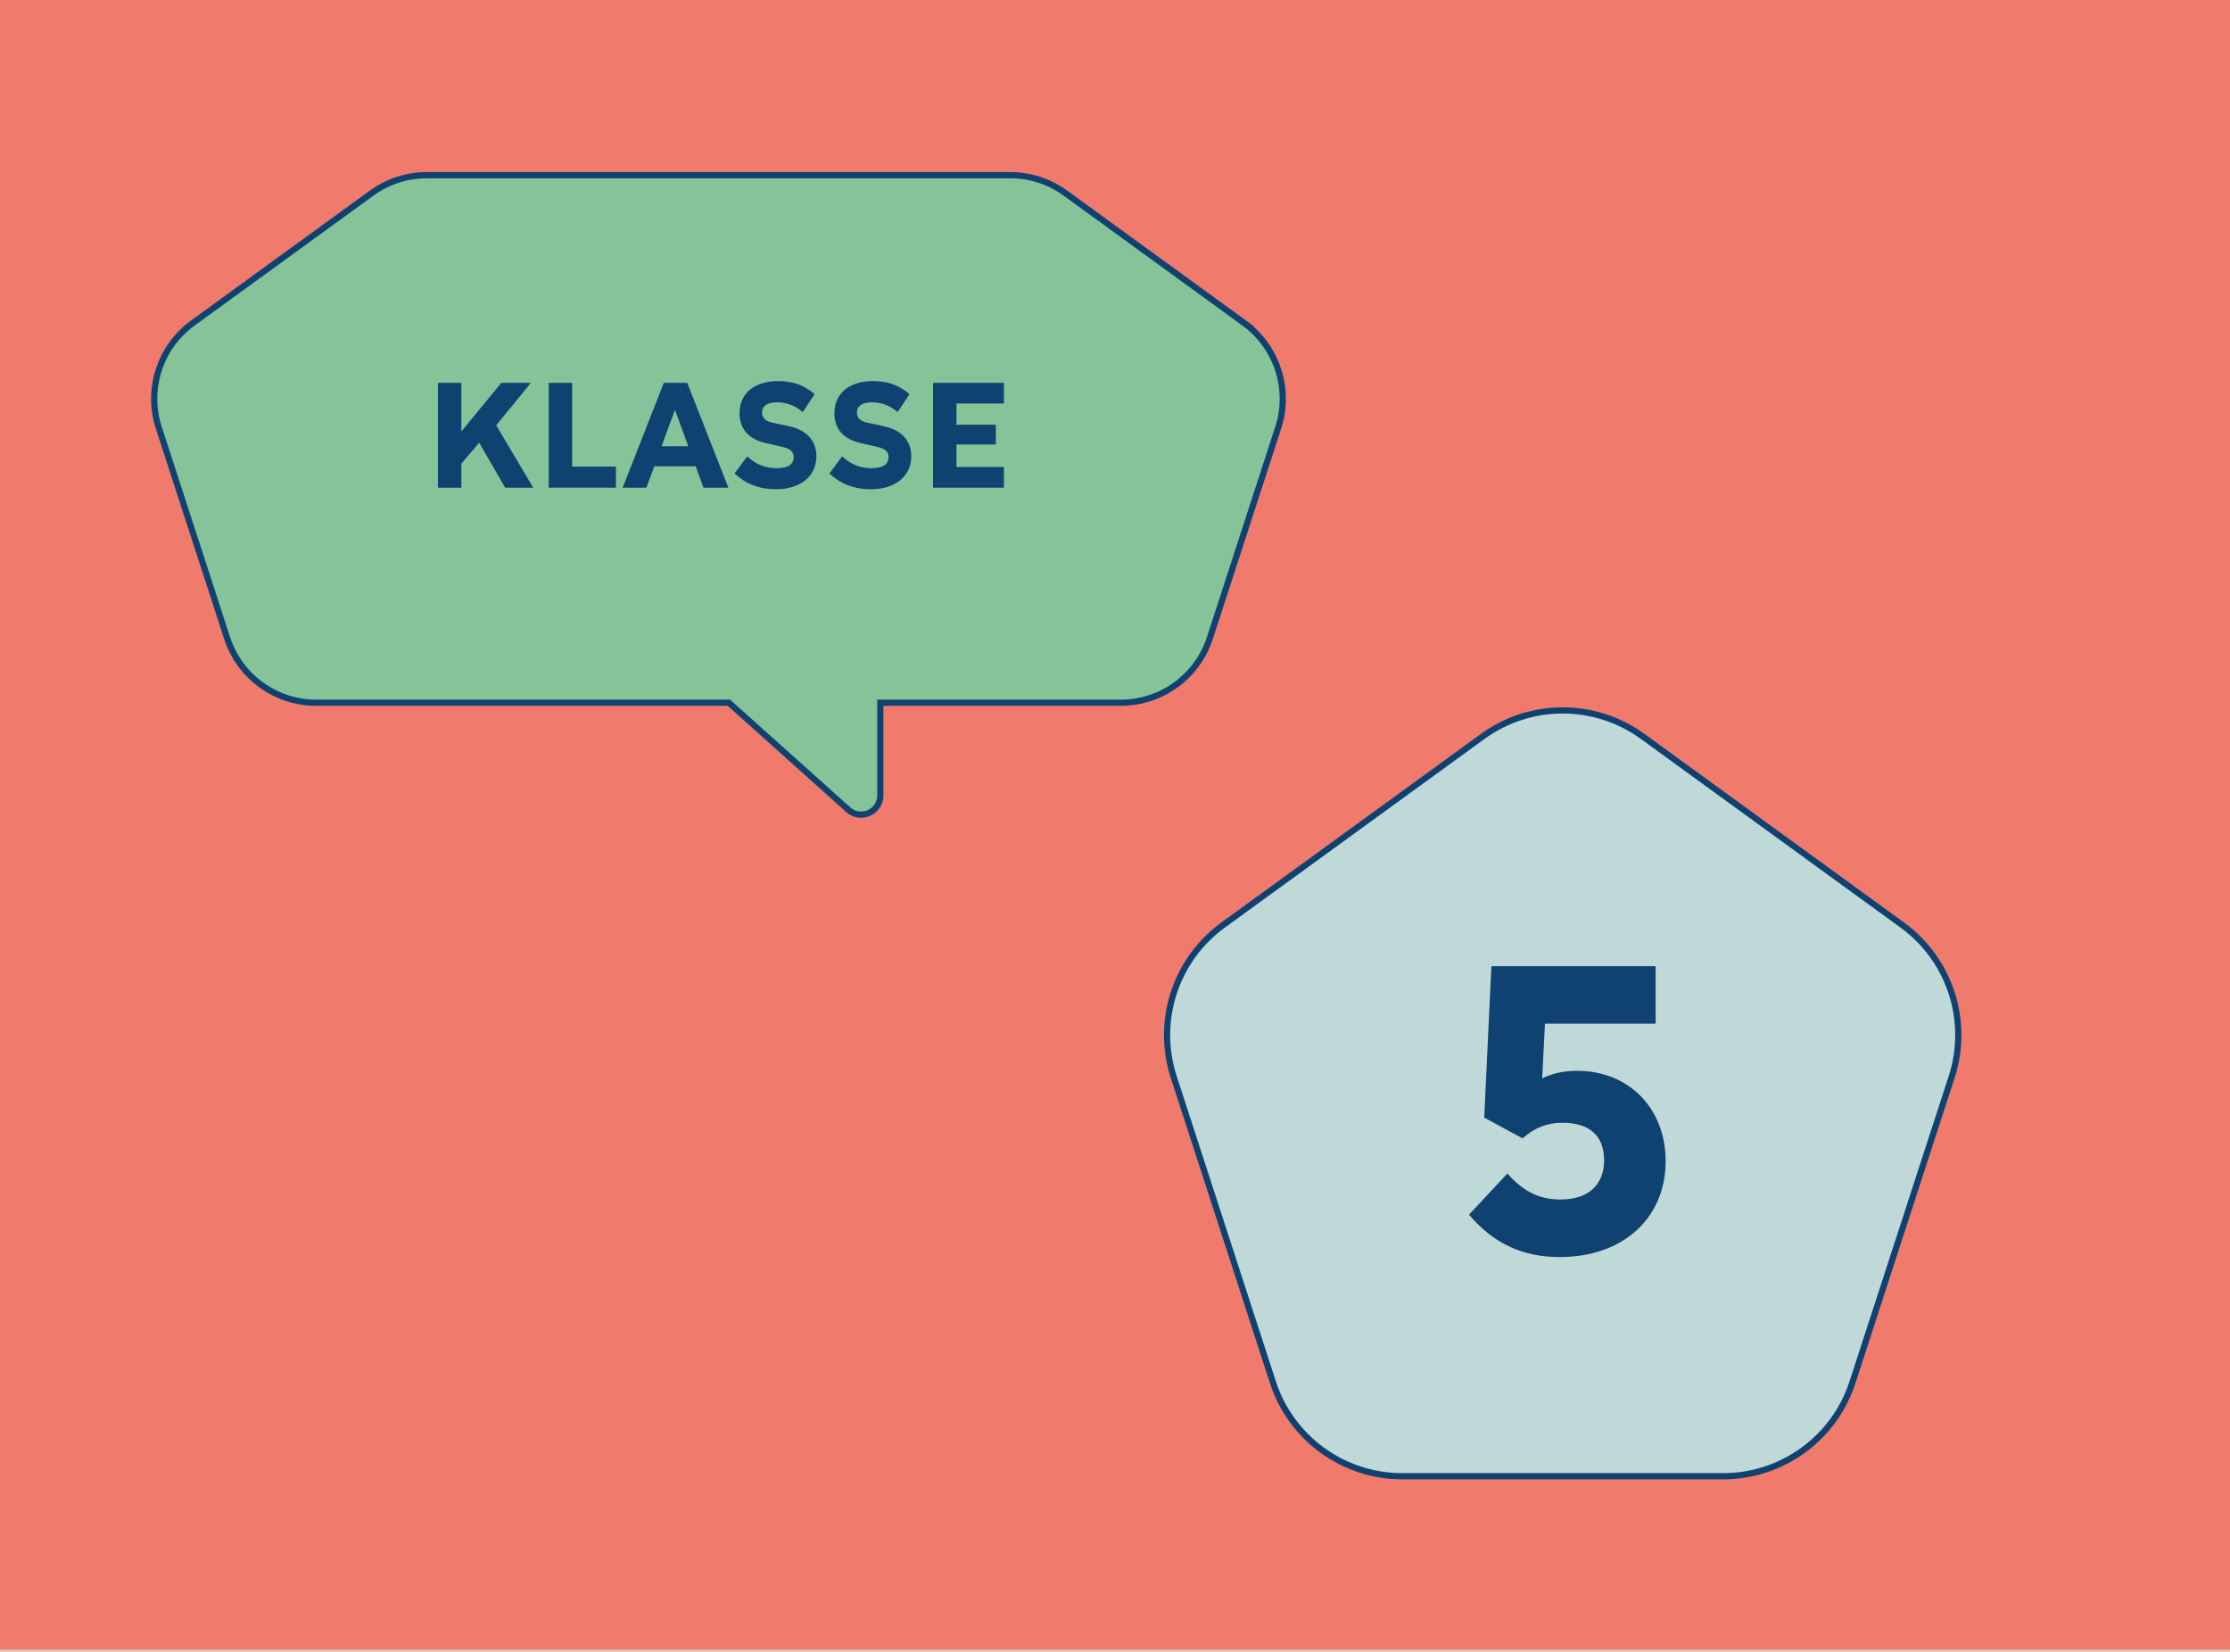
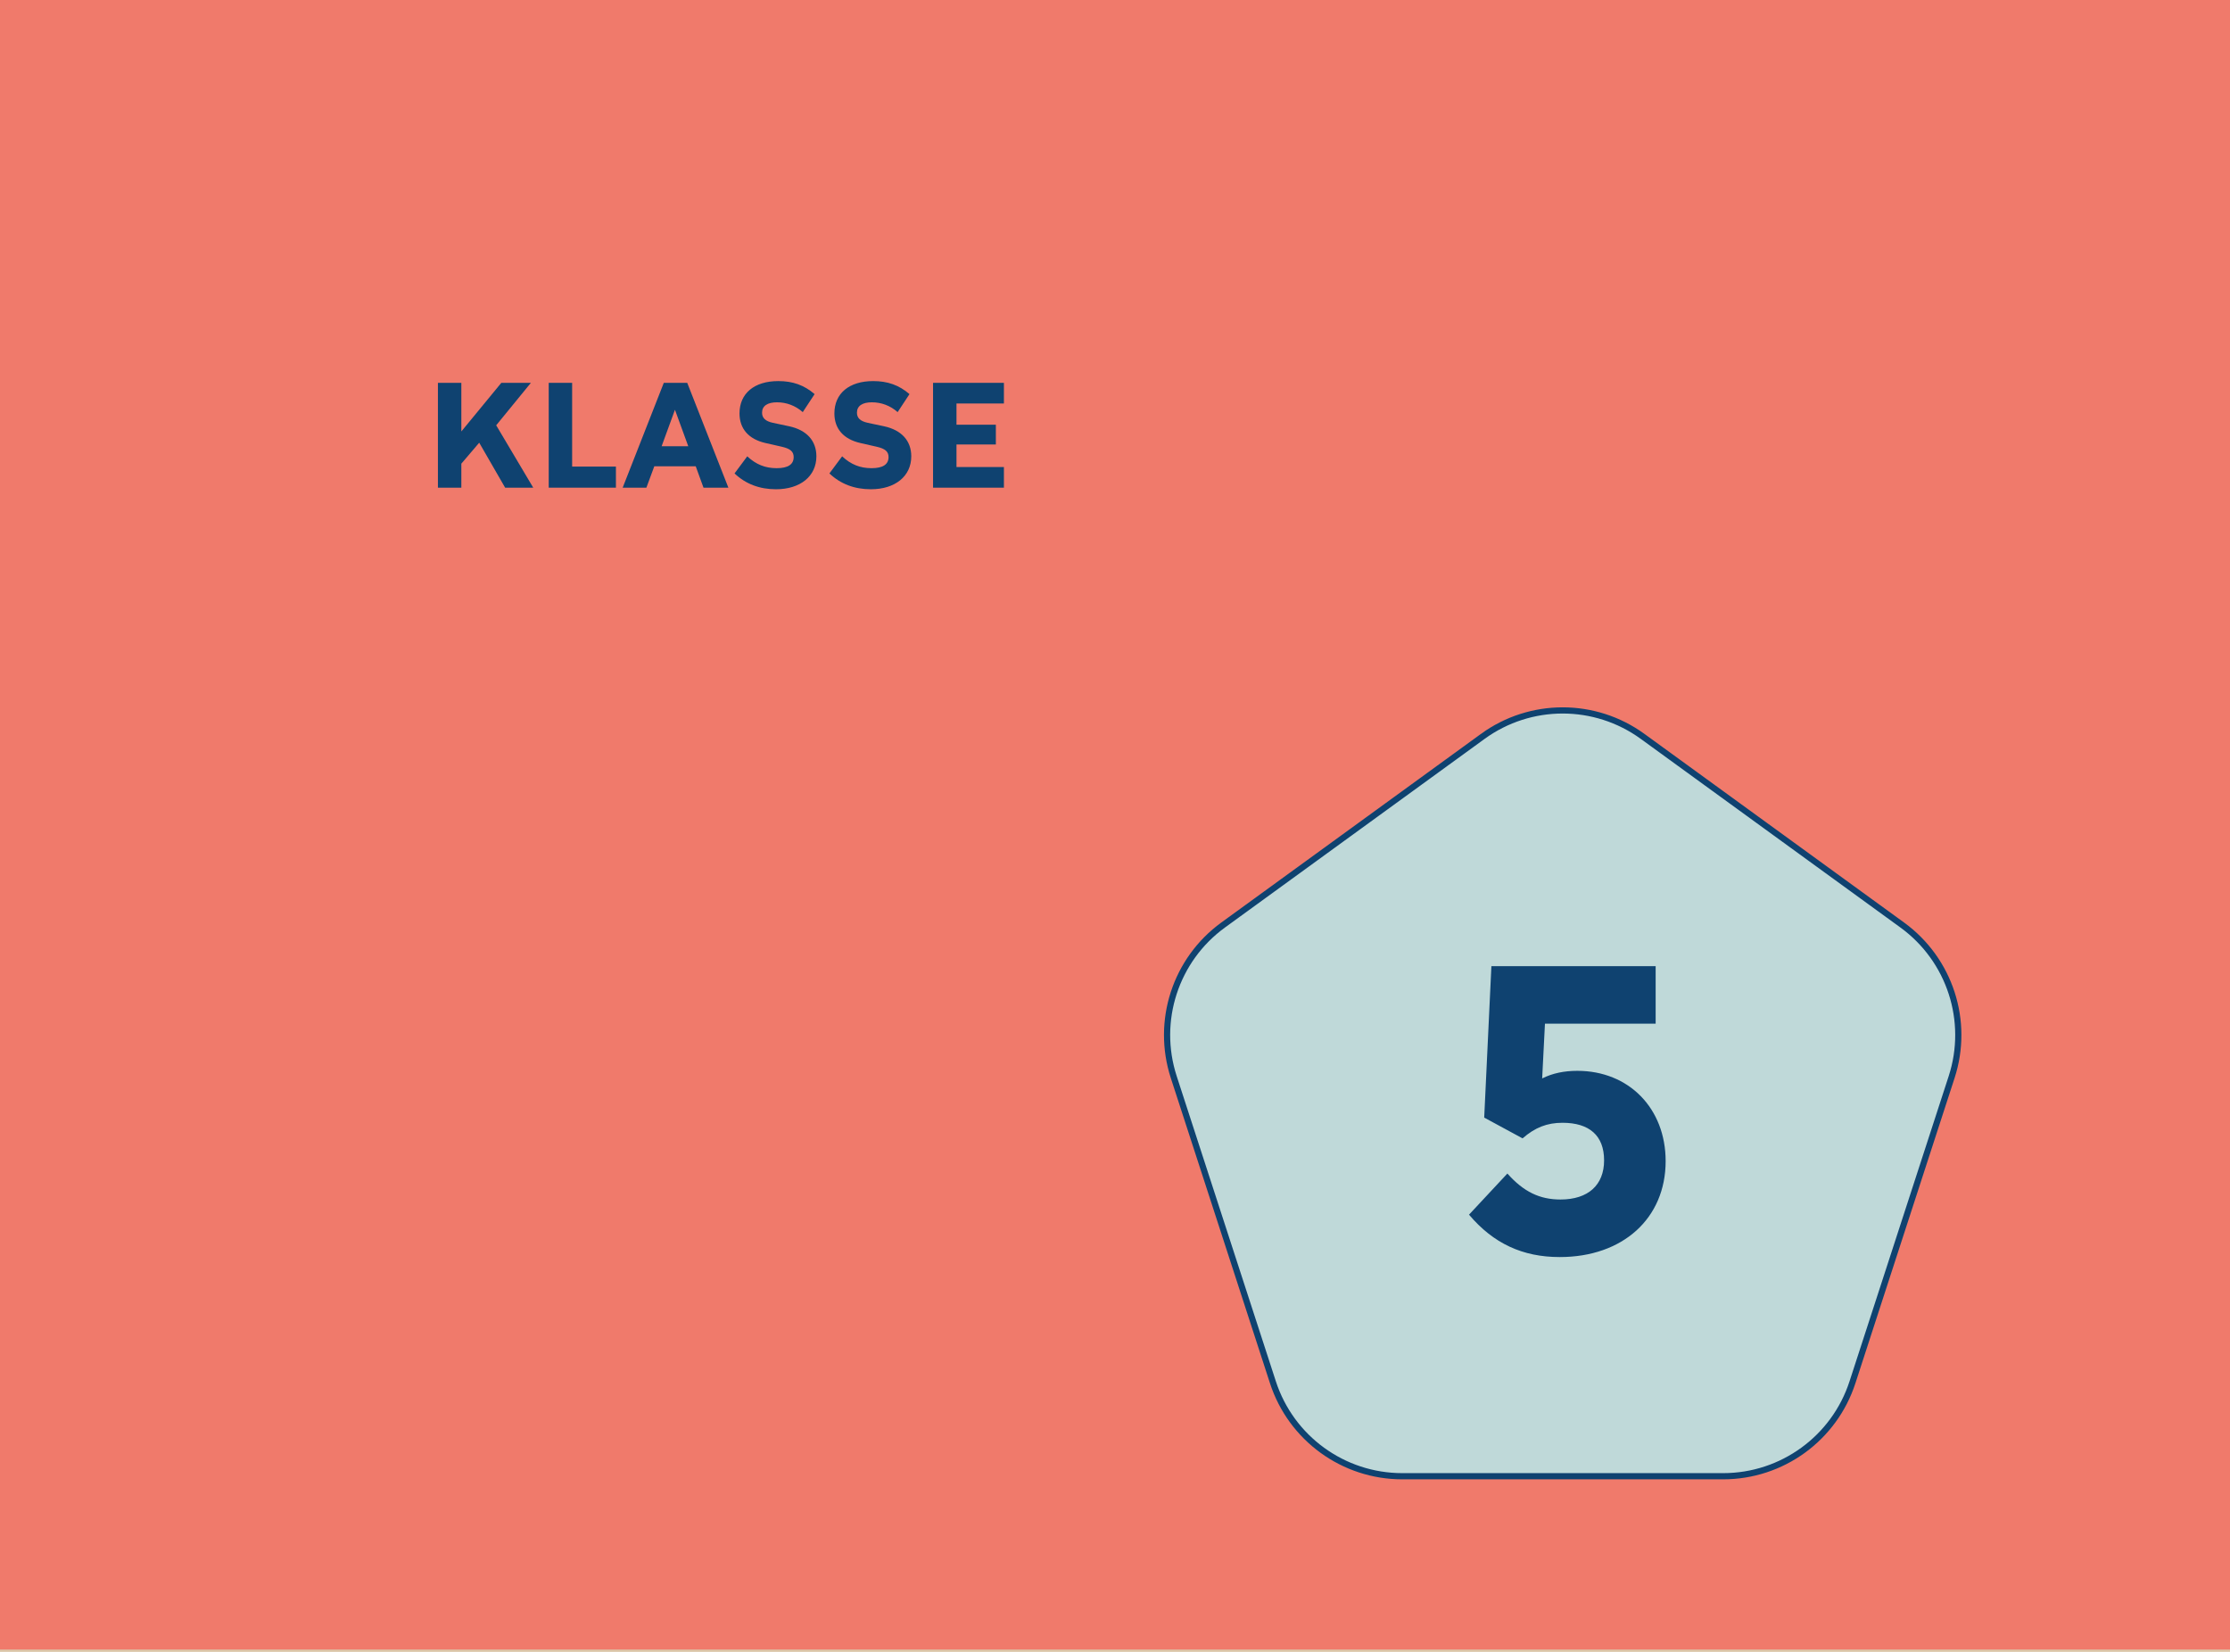
<svg xmlns="http://www.w3.org/2000/svg" id="Ebene_1" data-name="Ebene 1" width="1080" height="800" viewBox="0 0 1080 800">
  <defs>
    <style>
      .cls-1 {
        fill: #85c499;
      }

      .cls-1, .cls-2 {
        stroke: #0f4270;
        stroke-miterlimit: 10;
        stroke-width: 3px;
      }

      .cls-3 {
        fill: #f07a6b;
      }

      .cls-4 {
        fill: #dbc7a8;
      }

      .cls-2 {
        fill: #bfd9d9;
      }

      .cls-5 {
        fill: #0f4270;
      }
    </style>
  </defs>
  <rect class="cls-4" width="1080" height="800" />
  <rect class="cls-3" width="1080" height="798.88" />
-   <path class="cls-1" d="M602.57,156.44l-86.62-62.93c-7.82-5.68-17-8.57-26.21-8.66H206.22c-9.2.09-18.39,2.98-26.21,8.66l-86.62,62.93c-15.9,11.55-22.55,32.03-16.48,50.72l33.08,101.83c6.07,18.69,23.49,31.35,43.15,31.35h199.87l57.82,51.8c5.99,5.37,15.51,1.12,15.51-6.93v-44.87h116.46c19.65,0,37.07-12.66,43.15-31.35l33.08-101.83c6.07-18.69-.58-39.17-16.48-50.72Z" />
  <path class="cls-2" d="M718.11,356.64l-125.74,91.35c-23.08,16.77-32.74,46.49-23.92,73.63l48.03,147.82c8.82,27.13,34.1,45.5,62.63,45.5h155.42c28.53,0,53.82-18.37,62.63-45.5l48.03-147.82c8.82-27.13-.84-56.86-23.92-73.63l-125.74-91.35c-23.08-16.77-54.34-16.77-77.42,0Z" />
  <g>
    <path class="cls-5" d="M232.08,214.41l-8.65,10.14v11.63h-11.34v-50.77h11.34v23.54l19.36-23.54h14.32l-16.8,20.56,17.94,30.21h-13.61l-12.55-21.77Z" />
    <path class="cls-5" d="M277.1,225.97h21.2v10.21h-32.55v-50.77h11.34v40.56Z" />
    <path class="cls-5" d="M321.49,185.41h11.34l19.93,50.77h-12.05l-3.76-10.35h-20.07l-3.83,10.35h-11.49l19.92-50.77ZM333.33,216.11l-6.45-17.66-6.45,17.66h12.91Z" />
    <path class="cls-5" d="M355.73,229.3l6.17-8.3c4.25,3.97,8.72,5.74,14.25,5.74s8.23-1.84,8.23-5.39c0-2.62-1.63-4.04-5.6-4.96l-8.08-1.84c-8.08-1.84-12.55-6.88-12.55-14.32,0-9.71,7.16-15.67,18.79-15.67,6.95,0,12.48,1.92,17.58,6.31l-5.74,8.72c-3.62-3.19-7.94-4.75-12.48-4.75s-7.23,1.7-7.23,5.03c0,2.55,1.63,4.11,5.18,4.89l8.01,1.7c8.44,1.84,13.12,7.02,13.12,14.54,0,9.64-7.8,15.95-19.57,15.95-7.94,0-14.68-2.55-20.07-7.66Z" />
    <path class="cls-5" d="M401.68,229.3l6.17-8.3c4.25,3.97,8.72,5.74,14.25,5.74s8.23-1.84,8.23-5.39c0-2.62-1.63-4.04-5.6-4.96l-8.08-1.84c-8.08-1.84-12.55-6.88-12.55-14.32,0-9.71,7.16-15.67,18.79-15.67,6.95,0,12.48,1.92,17.58,6.31l-5.74,8.72c-3.62-3.19-7.94-4.75-12.48-4.75s-7.23,1.7-7.23,5.03c0,2.55,1.63,4.11,5.18,4.89l8.01,1.7c8.44,1.84,13.12,7.02,13.12,14.54,0,9.64-7.8,15.95-19.57,15.95-7.94,0-14.68-2.55-20.07-7.66Z" />
    <path class="cls-5" d="M486.2,195.41h-22.97v10.28h19.07v9.57h-19.07v10.92h22.97v10h-34.32v-50.77h34.32v10Z" />
  </g>
  <path class="cls-5" d="M711.45,588.27l18.58-19.93c7.93,8.9,15.68,12.58,25.74,12.58,13.35,0,21.1-6.97,21.1-18.97s-7.16-18.19-20.13-18.19c-7.55,0-13.35,2.32-19.35,7.55l-18.58-10.06,3.48-73.35h79.55v27.87h-53.61l-1.35,26.51c5.03-2.52,10.64-3.68,17.03-3.68,24.97,0,42.77,18.19,42.77,43.74,0,27.68-20.71,46.45-51.29,46.45-18,0-32.13-6.58-43.93-20.52Z" />
</svg>